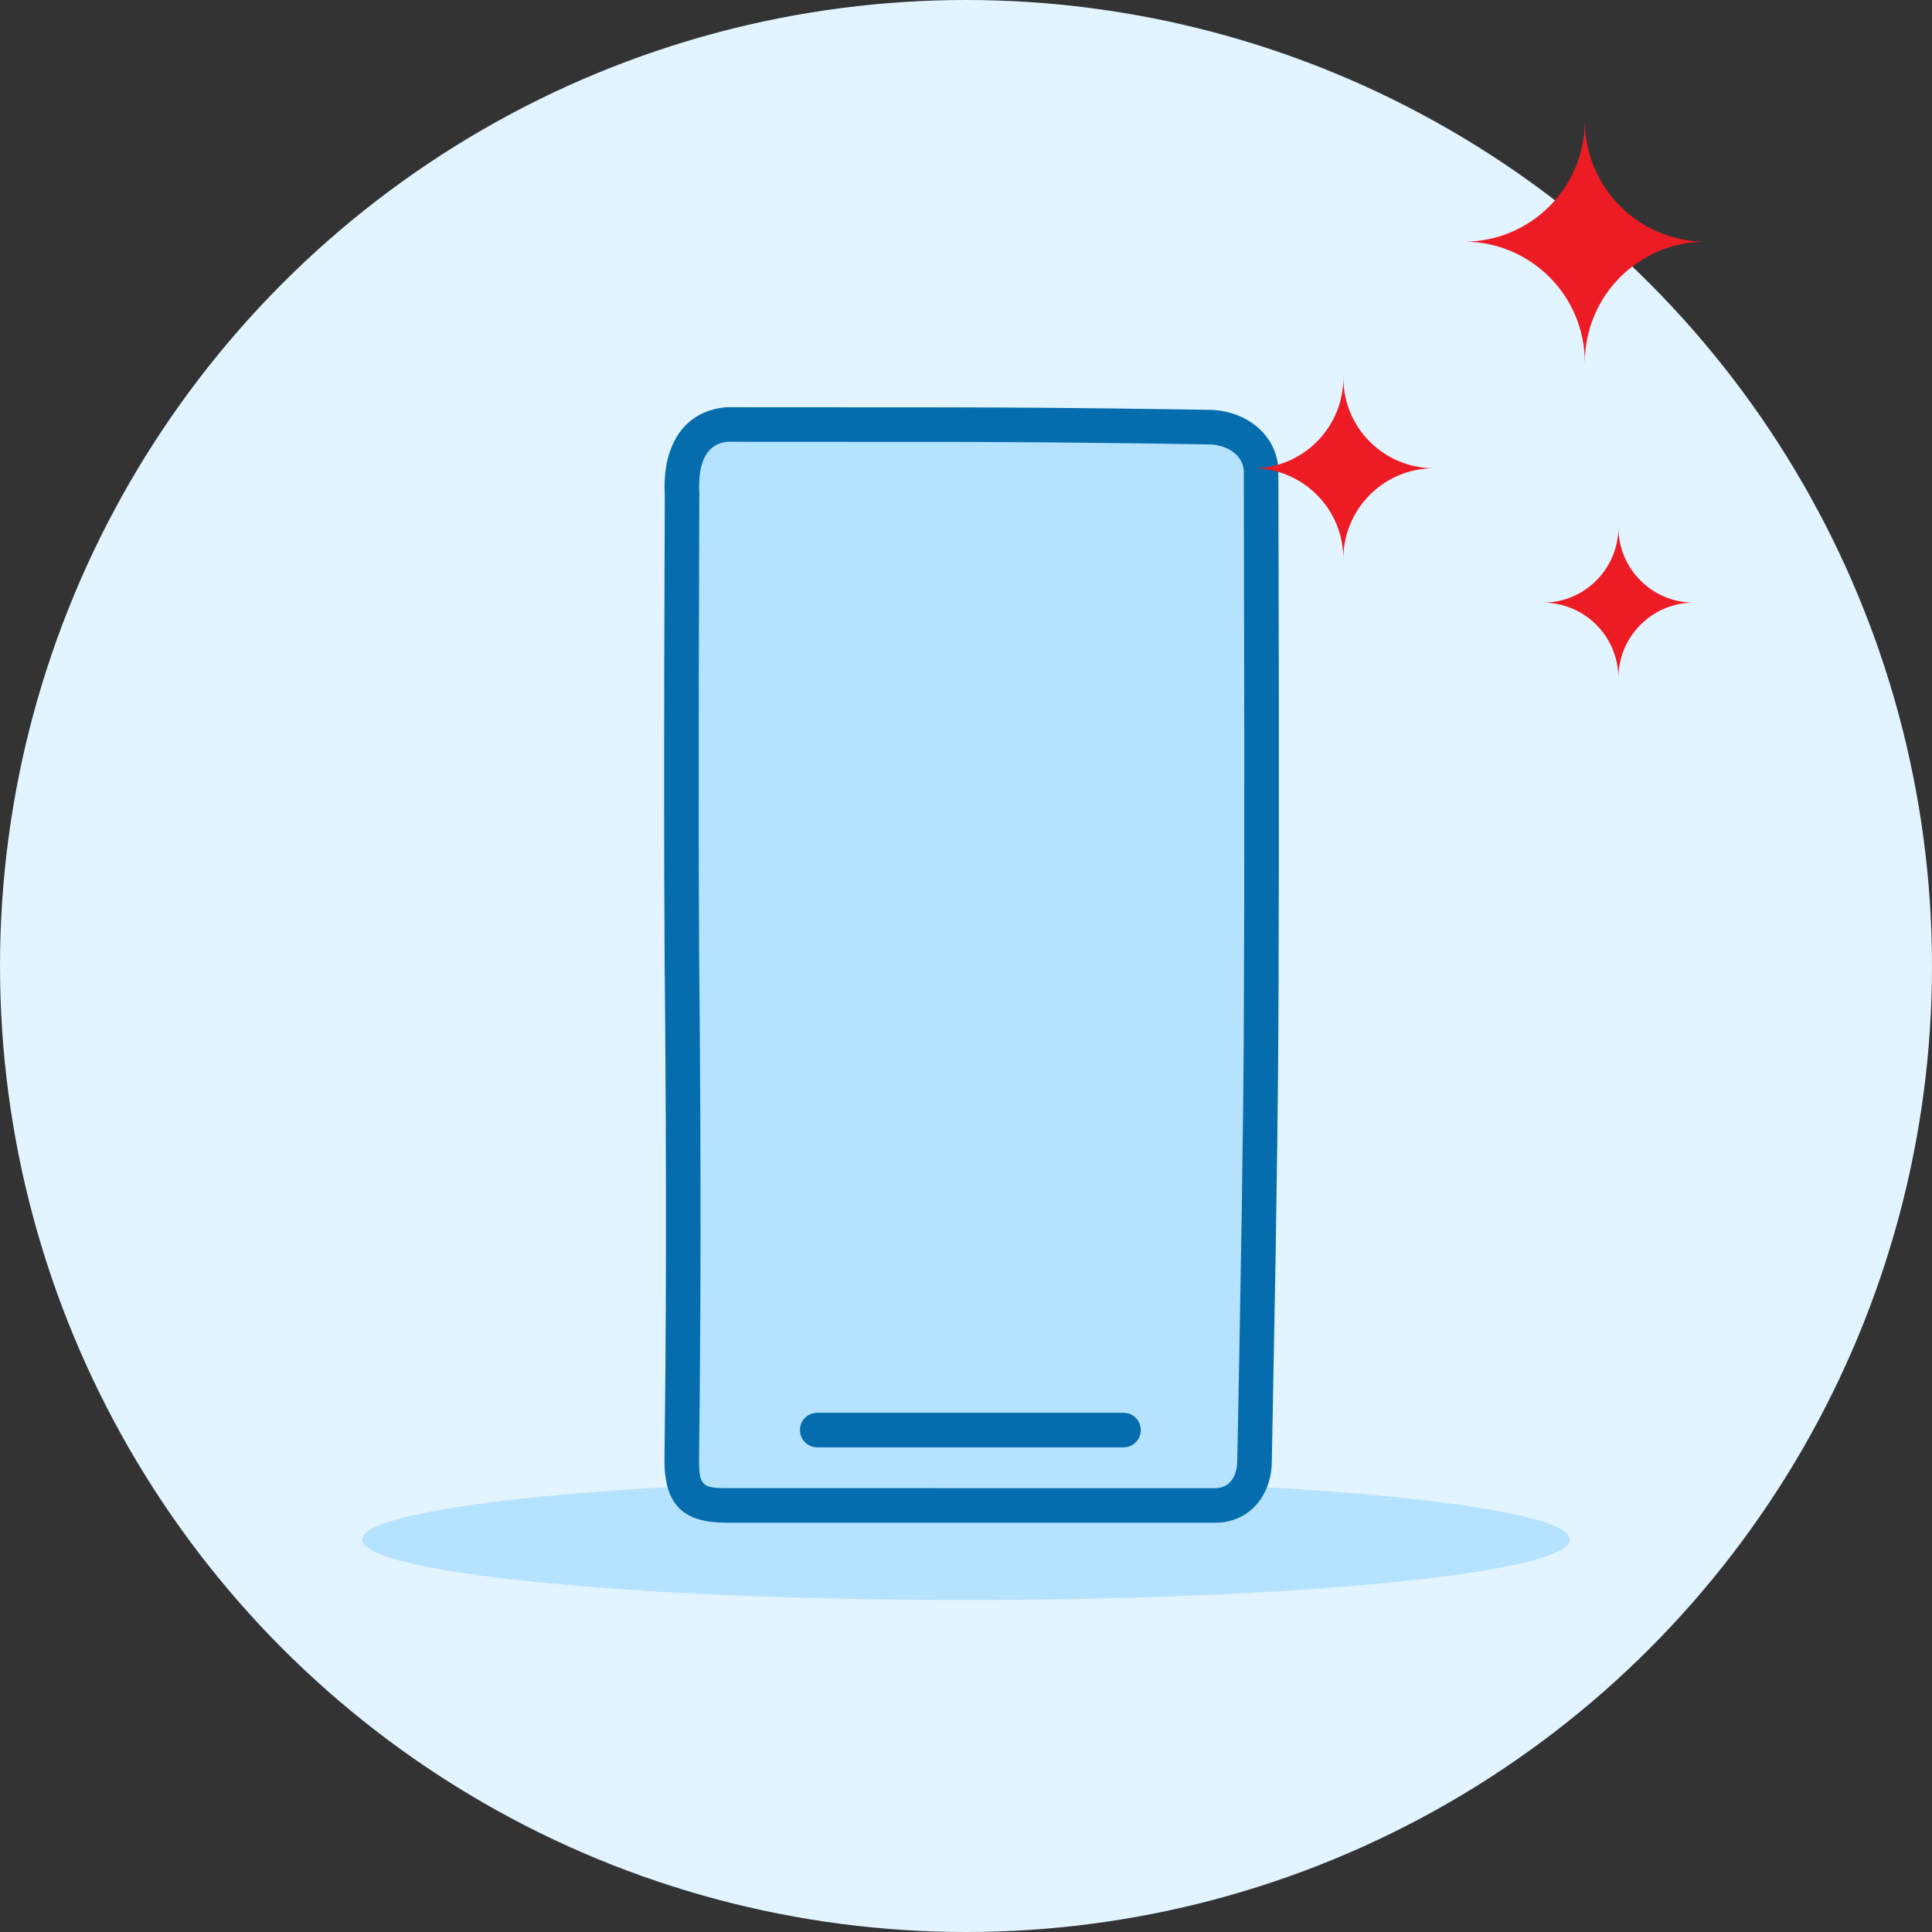
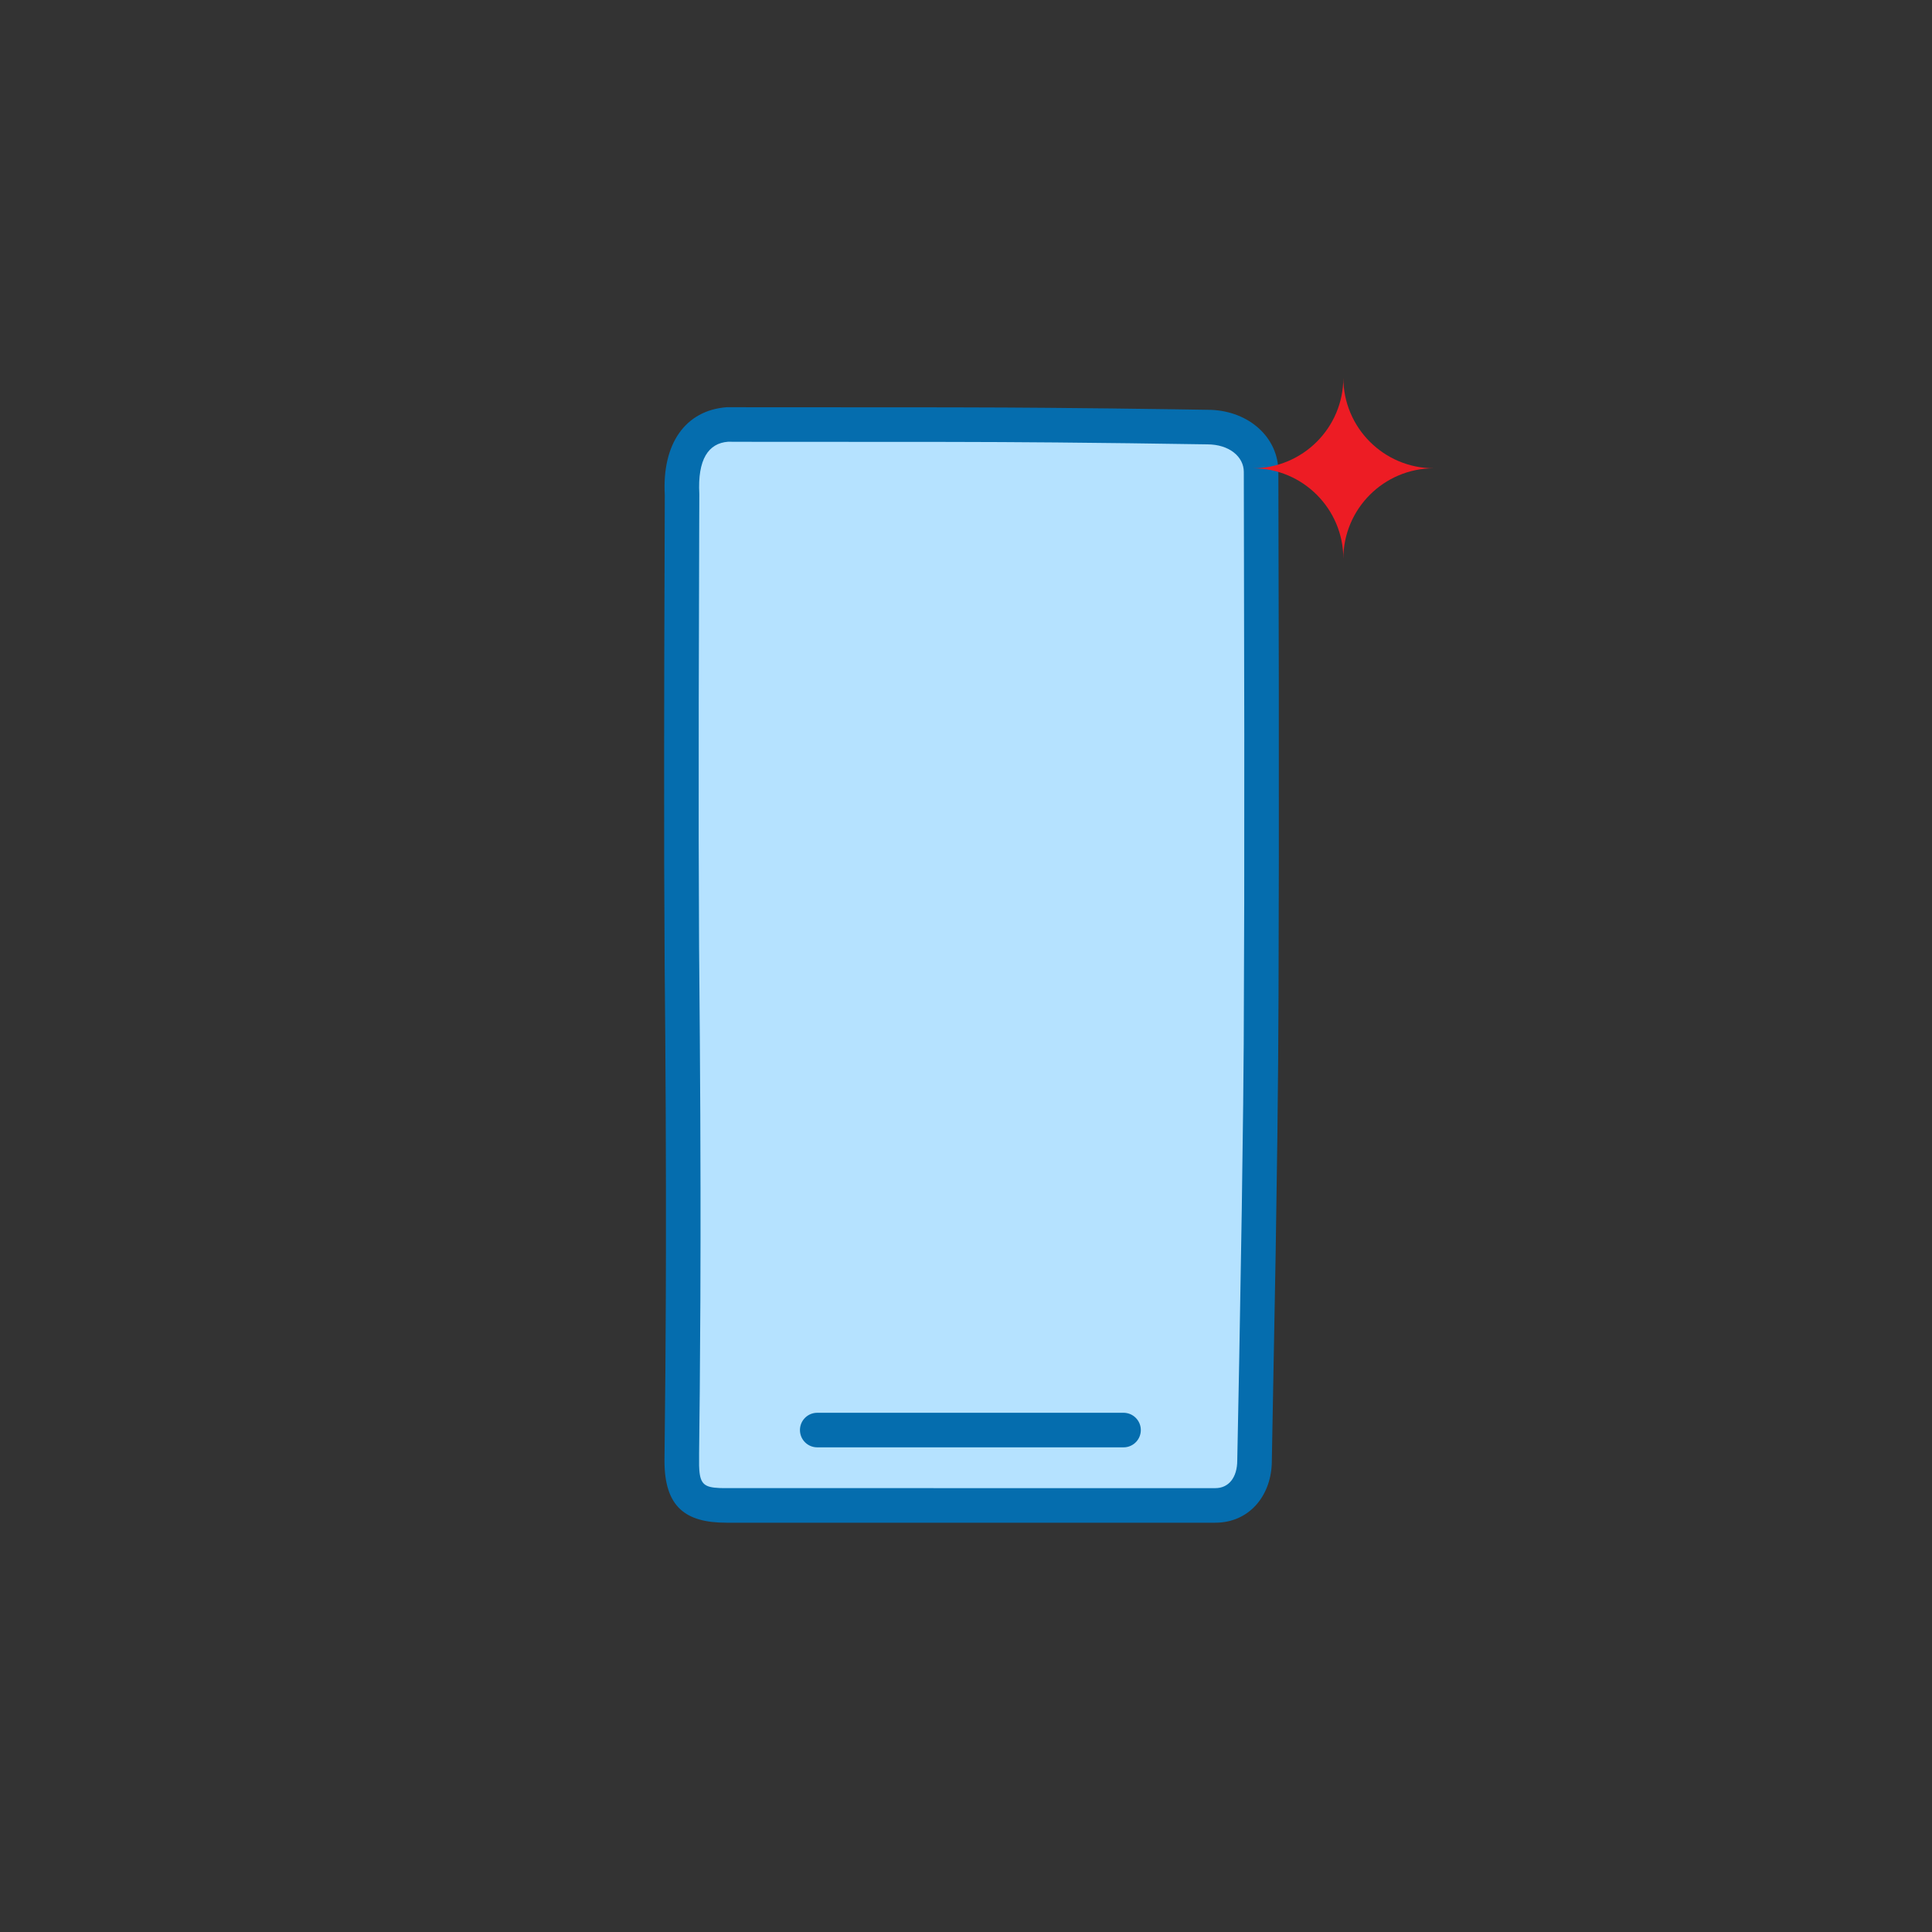
<svg xmlns="http://www.w3.org/2000/svg" width="128" height="128" viewBox="0 0 128 128" fill="none">
  <rect x="0" y="0" width="128" height="128" fill="#333333" stroke="none" />
-   <circle cx="64" cy="64" r="64" fill="#E1F4FF" />
-   <path fill-rule="evenodd" clip-rule="evenodd" d="M63.999 106C41.909 106 24 104.209 24 102C24 99.792 41.909 98 63.999 98C86.091 98 104 99.792 104 102C104 104.209 86.091 106 63.999 106Z" fill="#B5E2FF" />
  <path fill-rule="evenodd" clip-rule="evenodd" d="M48.122 99.738C46.491 99.738 45.168 99.503 45.168 96.769C45.168 95.508 45.378 84.692 45.187 64.737C45.102 55.852 45.187 32.732 45.187 32.732C45.019 29.688 46.353 28.264 48.141 28.125C48.141 28.125 59.461 28.132 62.068 28.132C69.883 28.132 80.005 28.295 80.005 28.295C82.084 28.295 83.55 29.624 83.55 31.264C83.55 31.264 83.618 55.901 83.55 68.327C83.499 77.736 83.117 96.769 83.117 96.769C83.117 98.409 82.151 99.738 80.519 99.738C80.519 99.738 67.79 99.738 64.118 99.738C57.171 99.738 48.122 99.738 48.122 99.738Z" fill="#B5E2FF" />
  <path fill-rule="evenodd" clip-rule="evenodd" d="M44.043 32.796C43.855 29.385 45.417 27.189 48.141 26.98L62.944 26.988L66.592 27L69.477 27.02L73.52 27.06L77.787 27.116L80.235 27.154C82.758 27.254 84.695 28.982 84.695 31.26L84.724 44.885L84.727 56.763L84.706 65.946L84.68 70.446L84.629 75.324L84.517 82.965L84.258 96.984C84.168 99.192 82.697 100.883 80.519 100.883H48.122C45.414 100.883 44.023 99.841 44.023 96.769L44.085 90.679L44.111 86.175L44.12 82.912L44.12 78.678L44.106 73.821L44.076 68.727L44.035 63.989L44.004 57.321L44 50.096L44.009 43.794L44.043 32.796ZM49.728 29.271L48.23 29.267C46.948 29.366 46.205 30.412 46.332 32.737L46.325 34.62L46.294 46.448L46.291 55.58L46.316 62.744L46.365 68.71L46.396 73.811L46.41 78.675L46.411 82.06L46.401 86.185L46.362 92.114L46.317 96.288L46.317 97.099L46.331 97.387C46.4 98.324 46.693 98.545 47.663 98.585L47.959 98.592L80.519 98.593C81.398 98.593 81.972 97.901 81.972 96.746L82.104 89.95L82.271 80.127L82.364 73.134L82.4 69.121L82.433 59.816L82.437 48.641L82.405 31.264C82.405 30.263 81.445 29.44 79.986 29.44L74.823 29.366L69.98 29.314L66.335 29.289L62.895 29.278L49.728 29.271Z" fill="#056DAE" />
  <path d="M74.437 93.6C75.069 93.6 75.582 94.113 75.582 94.745C75.582 95.336 75.135 95.822 74.561 95.884L74.437 95.89H54.144C53.512 95.89 52.999 95.378 52.999 94.745C52.999 94.155 53.446 93.669 54.019 93.607L54.144 93.6H74.437Z" fill="#056DAE" />
-   <path fill-rule="evenodd" clip-rule="evenodd" d="M105 8C105 12.425 101.416 16.011 97 16.011C101.416 16.011 105 19.6 105 24.024C105 19.6 108.581 16.011 113 16.011C108.581 16.011 105 12.425 105 8" fill="#ED1C24" />
-   <path fill-rule="evenodd" clip-rule="evenodd" d="M102.223 39.926C104.983 39.926 107.223 42.166 107.223 44.927C107.223 42.166 109.461 39.926 112.223 39.926C109.461 39.926 107.223 37.688 107.223 34.927C107.223 37.688 104.983 39.926 102.223 39.926Z" fill="#ED1C24" />
  <path fill-rule="evenodd" clip-rule="evenodd" d="M89 25.024C89 28.338 86.312 31.024 83 31.024C86.312 31.024 89 33.711 89 37.024C89 33.711 91.686 31.024 95 31.024C91.686 31.024 89 28.338 89 25.024" fill="#ED1C24" />
</svg>